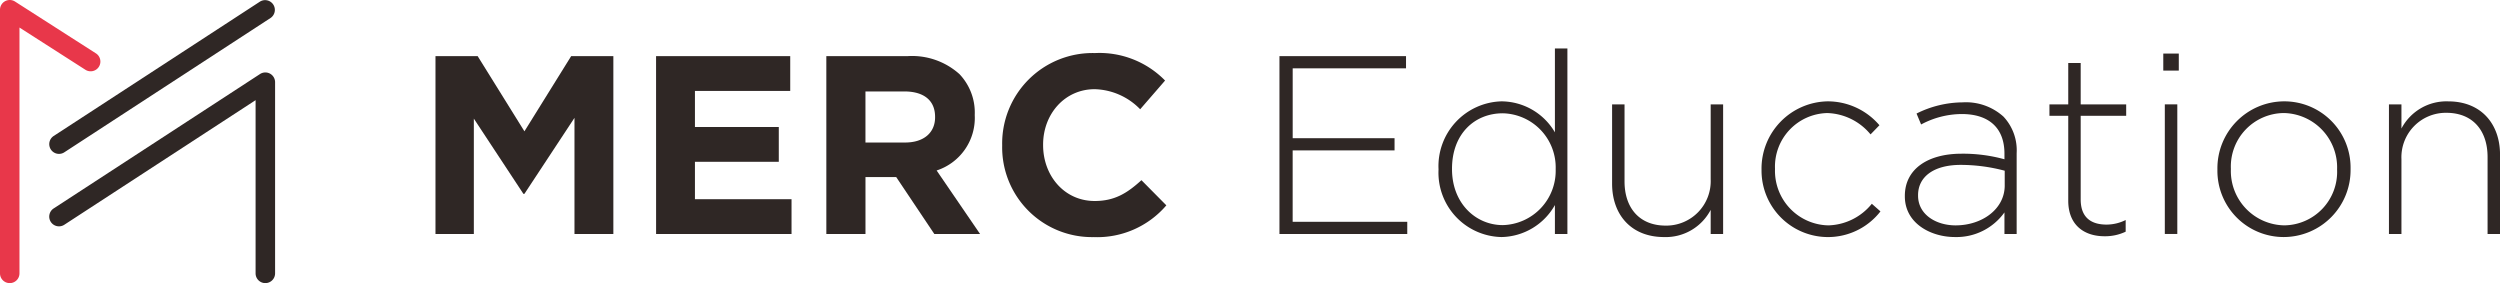
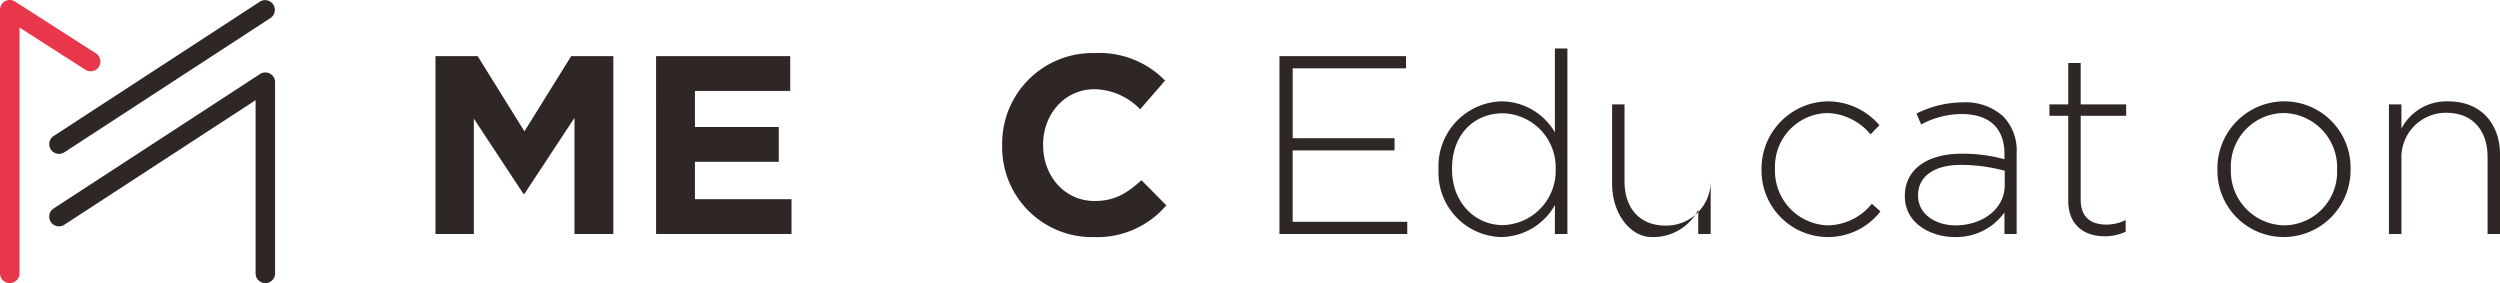
<svg xmlns="http://www.w3.org/2000/svg" width="300.226" height="34" viewBox="0 0 300.226 34">
  <g id="グループ_577" data-name="グループ 577" transform="translate(-346.999 -821)">
    <g id="グループ_571" data-name="グループ 571" transform="translate(399.297 827.373)">
      <path id="パス_14069" data-name="パス 14069" d="M10584.546,7797.575h5.065l5.615,9.031,5.614-9.031h5.066v21.362h-4.669V7804.99l-6.012,9.124h-.122l-5.951-9.033v13.856h-4.607Z" transform="translate(-10584.546 -7797.208)" fill="#2f2725" />
      <path id="パス_14070" data-name="パス 14070" d="M10610.586,7797.575h16.112v4.18h-11.443v4.333h10.07v4.181h-10.07v4.485h11.6v4.183h-16.265Z" transform="translate(-10584.097 -7797.208)" fill="#2f2725" />
-       <path id="パス_14071" data-name="パス 14071" d="M10630.685,7797.575h9.767a8.518,8.518,0,0,1,6.226,2.166,6.7,6.7,0,0,1,1.831,4.883v.061a6.637,6.637,0,0,1-4.578,6.623l5.219,7.629h-5.494l-4.577-6.836h-3.692v6.836h-4.7Zm9.461,10.375c2.289,0,3.6-1.221,3.6-3.021v-.062c0-2.013-1.4-3.051-3.693-3.051h-4.669v6.134Z" transform="translate(-10583.749 -7797.208)" fill="#2f2725" />
      <path id="パス_14072" data-name="パス 14072" d="M10651.445,7808.322v-.061a10.858,10.858,0,0,1,11.139-11.048,11.021,11.021,0,0,1,8.423,3.3l-2.99,3.449a7.883,7.883,0,0,0-5.463-2.411c-3.6,0-6.194,2.99-6.194,6.653v.061c0,3.661,2.532,6.713,6.194,6.713,2.44,0,3.938-.977,5.615-2.5l2.991,3.022a10.924,10.924,0,0,1-8.759,3.813A10.783,10.783,0,0,1,10651.445,7808.322Z" transform="translate(-10583.391 -7797.213)" fill="#2f2725" />
    </g>
    <g id="グループ_572" data-name="グループ 572" transform="translate(500.649 826.823)">
      <path id="パス_14073" data-name="パス 14073" d="M10684.178,7797.575h15.2v1.464h-13.61v8.393H10698v1.464h-12.236v8.575h13.763v1.466h-15.349Z" transform="translate(-10684.178 -7796.658)" fill="#2f2725" />
      <path id="パス_14074" data-name="パス 14074" d="M10702.957,7811.23v-.062a7.785,7.785,0,0,1,7.569-8.147,7.488,7.488,0,0,1,6.408,3.723v-10.071h1.5v22.279h-1.5v-3.479a7.517,7.517,0,0,1-6.408,3.844A7.729,7.729,0,0,1,10702.957,7811.23Zm14.069-.031v-.06a6.5,6.5,0,0,0-6.349-6.683c-3.388,0-6.1,2.472-6.1,6.652v.06c0,4.09,2.838,6.715,6.1,6.715A6.521,6.521,0,0,0,10717.026,7811.2Z" transform="translate(-10683.854 -7796.673)" fill="#2f2725" />
-       <path id="パス_14075" data-name="パス 14075" d="M10723.447,7812.794v-9.521h1.494v9.247c0,3.2,1.8,5.31,4.945,5.31a5.335,5.335,0,0,0,5.4-5.554v-9h1.494v15.564h-1.494v-2.9a6.091,6.091,0,0,1-5.613,3.265C10725.736,7819.2,10723.447,7816.518,10723.447,7812.794Z" transform="translate(-10683.5 -7796.56)" fill="#2f2725" />
+       <path id="パス_14075" data-name="パス 14075" d="M10723.447,7812.794v-9.521h1.494v9.247c0,3.2,1.8,5.31,4.945,5.31a5.335,5.335,0,0,0,5.4-5.554v-9v15.564h-1.494v-2.9a6.091,6.091,0,0,1-5.613,3.265C10725.736,7819.2,10723.447,7816.518,10723.447,7812.794Z" transform="translate(-10683.5 -7796.56)" fill="#2f2725" />
      <path id="パス_14076" data-name="パス 14076" d="M10741.087,7811.123v-.062a8.083,8.083,0,0,1,7.935-8.147,8.167,8.167,0,0,1,6.225,2.869l-1.067,1.1a7.012,7.012,0,0,0-5.187-2.563,6.43,6.43,0,0,0-6.287,6.683v.06a6.545,6.545,0,0,0,6.408,6.745,6.951,6.951,0,0,0,5.219-2.594l1.037.916a7.981,7.981,0,0,1-14.281-5Z" transform="translate(-10683.195 -7796.566)" fill="#2f2725" />
      <path id="パス_14077" data-name="パス 14077" d="M10758.006,7814.324v-.06c0-3.235,2.777-5.065,6.806-5.065a18.734,18.734,0,0,1,5.156.67v-.67c0-3.145-1.922-4.763-5.127-4.763a10.416,10.416,0,0,0-4.882,1.253l-.549-1.312a12.5,12.5,0,0,1,5.523-1.343,6.721,6.721,0,0,1,4.913,1.709,5.91,5.91,0,0,1,1.587,4.395v9.705h-1.466v-2.595a7.075,7.075,0,0,1-5.949,2.959C10761.119,7819.207,10758.006,7817.561,10758.006,7814.324Zm11.993-1.312v-1.769a20.609,20.609,0,0,0-5.279-.7c-3.3,0-5.127,1.466-5.127,3.633v.061c0,2.258,2.137,3.57,4.517,3.57C10767.283,7817.8,10770,7815.851,10770,7813.012Z" transform="translate(-10682.902 -7796.564)" fill="#2f2725" />
      <path id="パス_14078" data-name="パス 14078" d="M10777.335,7814.925v-10.193h-2.259v-1.373h2.259v-4.975h1.494v4.975h5.463v1.373h-5.463v10.04c0,2.228,1.313,3.021,3.114,3.021a5.193,5.193,0,0,0,2.288-.549v1.4a5.714,5.714,0,0,1-2.533.549C10779.288,7819.2,10777.335,7817.884,10777.335,7814.925Z" transform="translate(-10682.608 -7796.645)" fill="#2f2725" />
-       <path id="パス_14079" data-name="パス 14079" d="M10788.516,7797.274h1.862v2.045h-1.862Zm.184,6.1h1.5v15.564h-1.5Z" transform="translate(-10682.376 -7796.664)" fill="#2f2725" />
      <path id="パス_14080" data-name="パス 14080" d="M10794.906,7811.123v-.062a8.041,8.041,0,0,1,8.025-8.147,7.958,7.958,0,0,1,7.966,8.087v.06a8.042,8.042,0,0,1-8.026,8.148A7.957,7.957,0,0,1,10794.906,7811.123Zm14.373,0v-.062a6.525,6.525,0,0,0-6.408-6.743,6.422,6.422,0,0,0-6.348,6.683v.06a6.525,6.525,0,0,0,6.408,6.745A6.421,6.421,0,0,0,10809.279,7811.123Z" transform="translate(-10682.266 -7796.566)" fill="#2f2725" />
      <path id="パス_14081" data-name="パス 14081" d="M10815.156,7803.28h1.5v2.9a6.1,6.1,0,0,1,5.616-3.264c3.935,0,6.224,2.686,6.224,6.408v9.523H10827V7809.6c0-3.205-1.8-5.31-4.944-5.31a5.335,5.335,0,0,0-5.4,5.554v9h-1.5Z" transform="translate(-10681.916 -7796.566)" fill="#2f2725" />
    </g>
    <g id="グループ_573" data-name="グループ 573" transform="translate(346.999 821)">
      <path id="パス_14082" data-name="パス 14082" d="M10564.9,7824.8a1.171,1.171,0,0,1-1.171-1.17v-20.8l-22.972,14.963a1.17,1.17,0,0,1-1.277-1.961l24.781-16.14a1.17,1.17,0,0,1,1.809.98v22.96A1.17,1.17,0,0,1,10564.9,7824.8Z" transform="translate(-10533.035 -7790.801)" fill="#2f2725" />
      <path id="パス_14083" data-name="パス 14083" d="M10540.121,7809.43a1.171,1.171,0,0,1-.64-2.151l24.781-16.141a1.171,1.171,0,0,1,1.277,1.962l-24.781,16.14A1.165,1.165,0,0,1,10540.121,7809.43Z" transform="translate(-10533.035 -7790.949)" fill="#2f2725" />
      <path id="パス_14084" data-name="パス 14084" d="M10534.306,7824.949a1.17,1.17,0,0,1-1.17-1.17v-31.66a1.171,1.171,0,0,1,1.8-.986l9.717,6.223a1.17,1.17,0,0,1-1.262,1.971l-7.916-5.07v29.522A1.17,1.17,0,0,1,10534.306,7824.949Z" transform="translate(-10533.136 -7790.949)" fill="#e8374a" />
    </g>
  </g>
</svg>